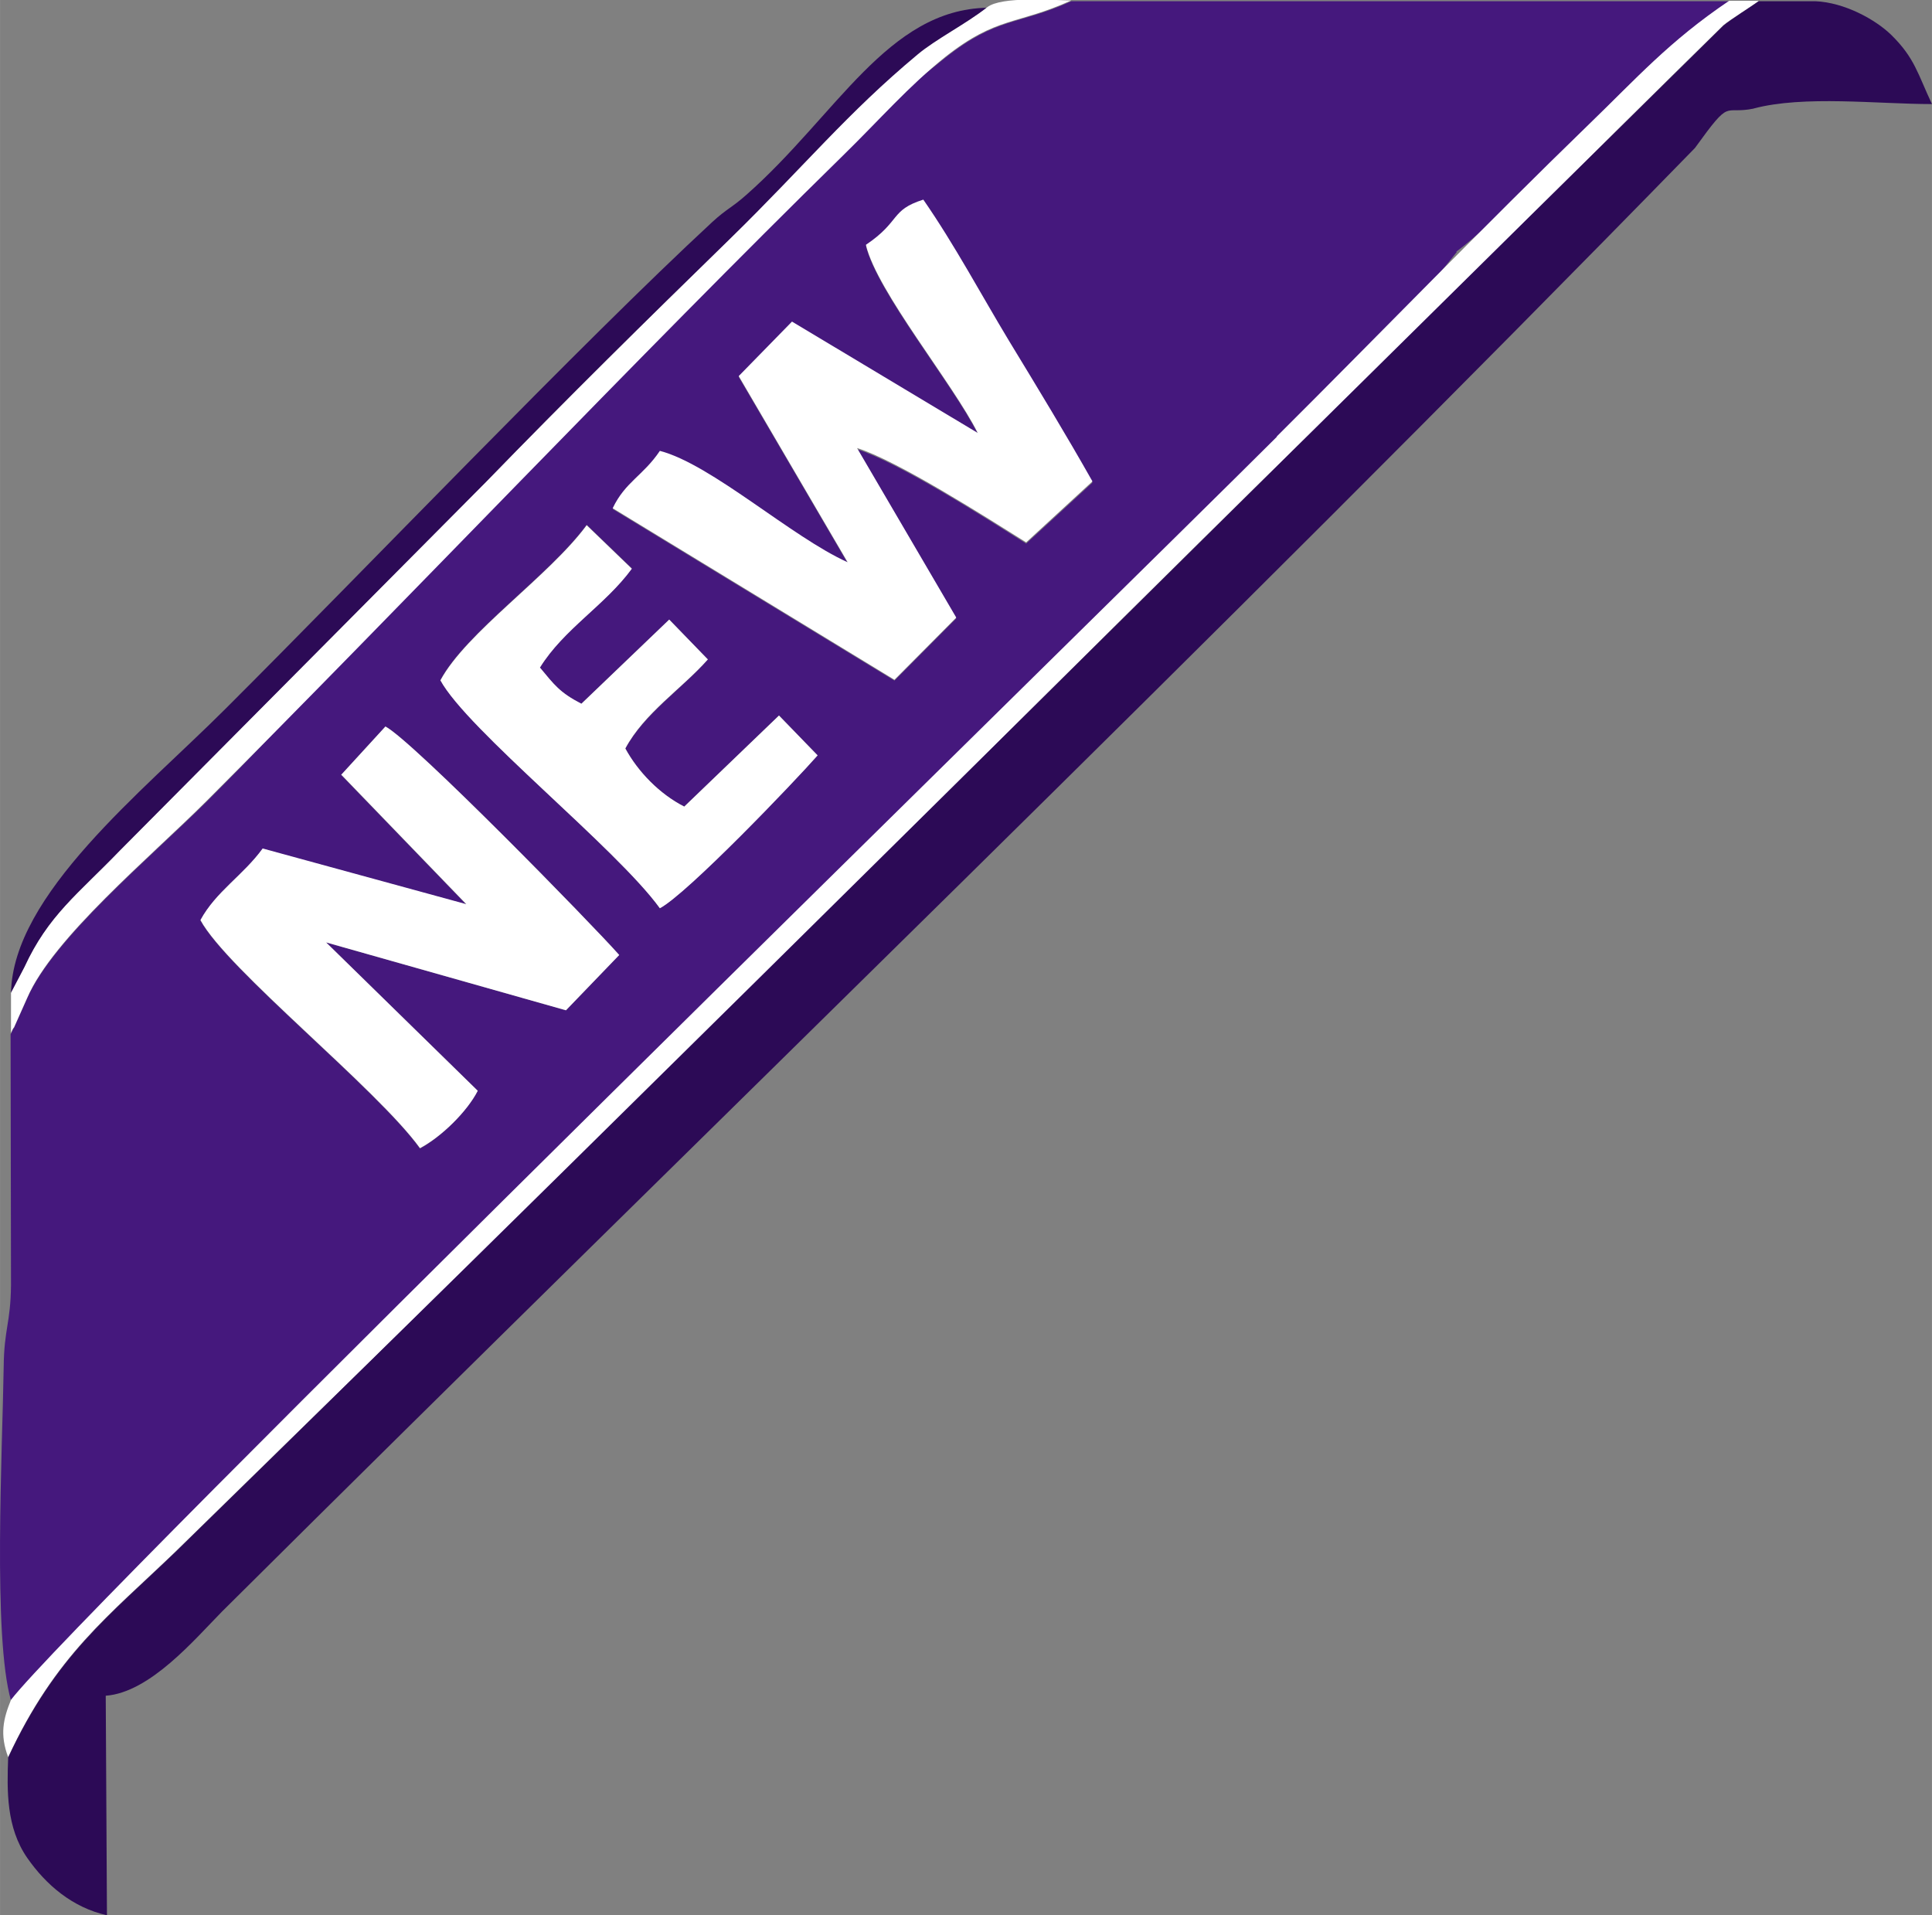
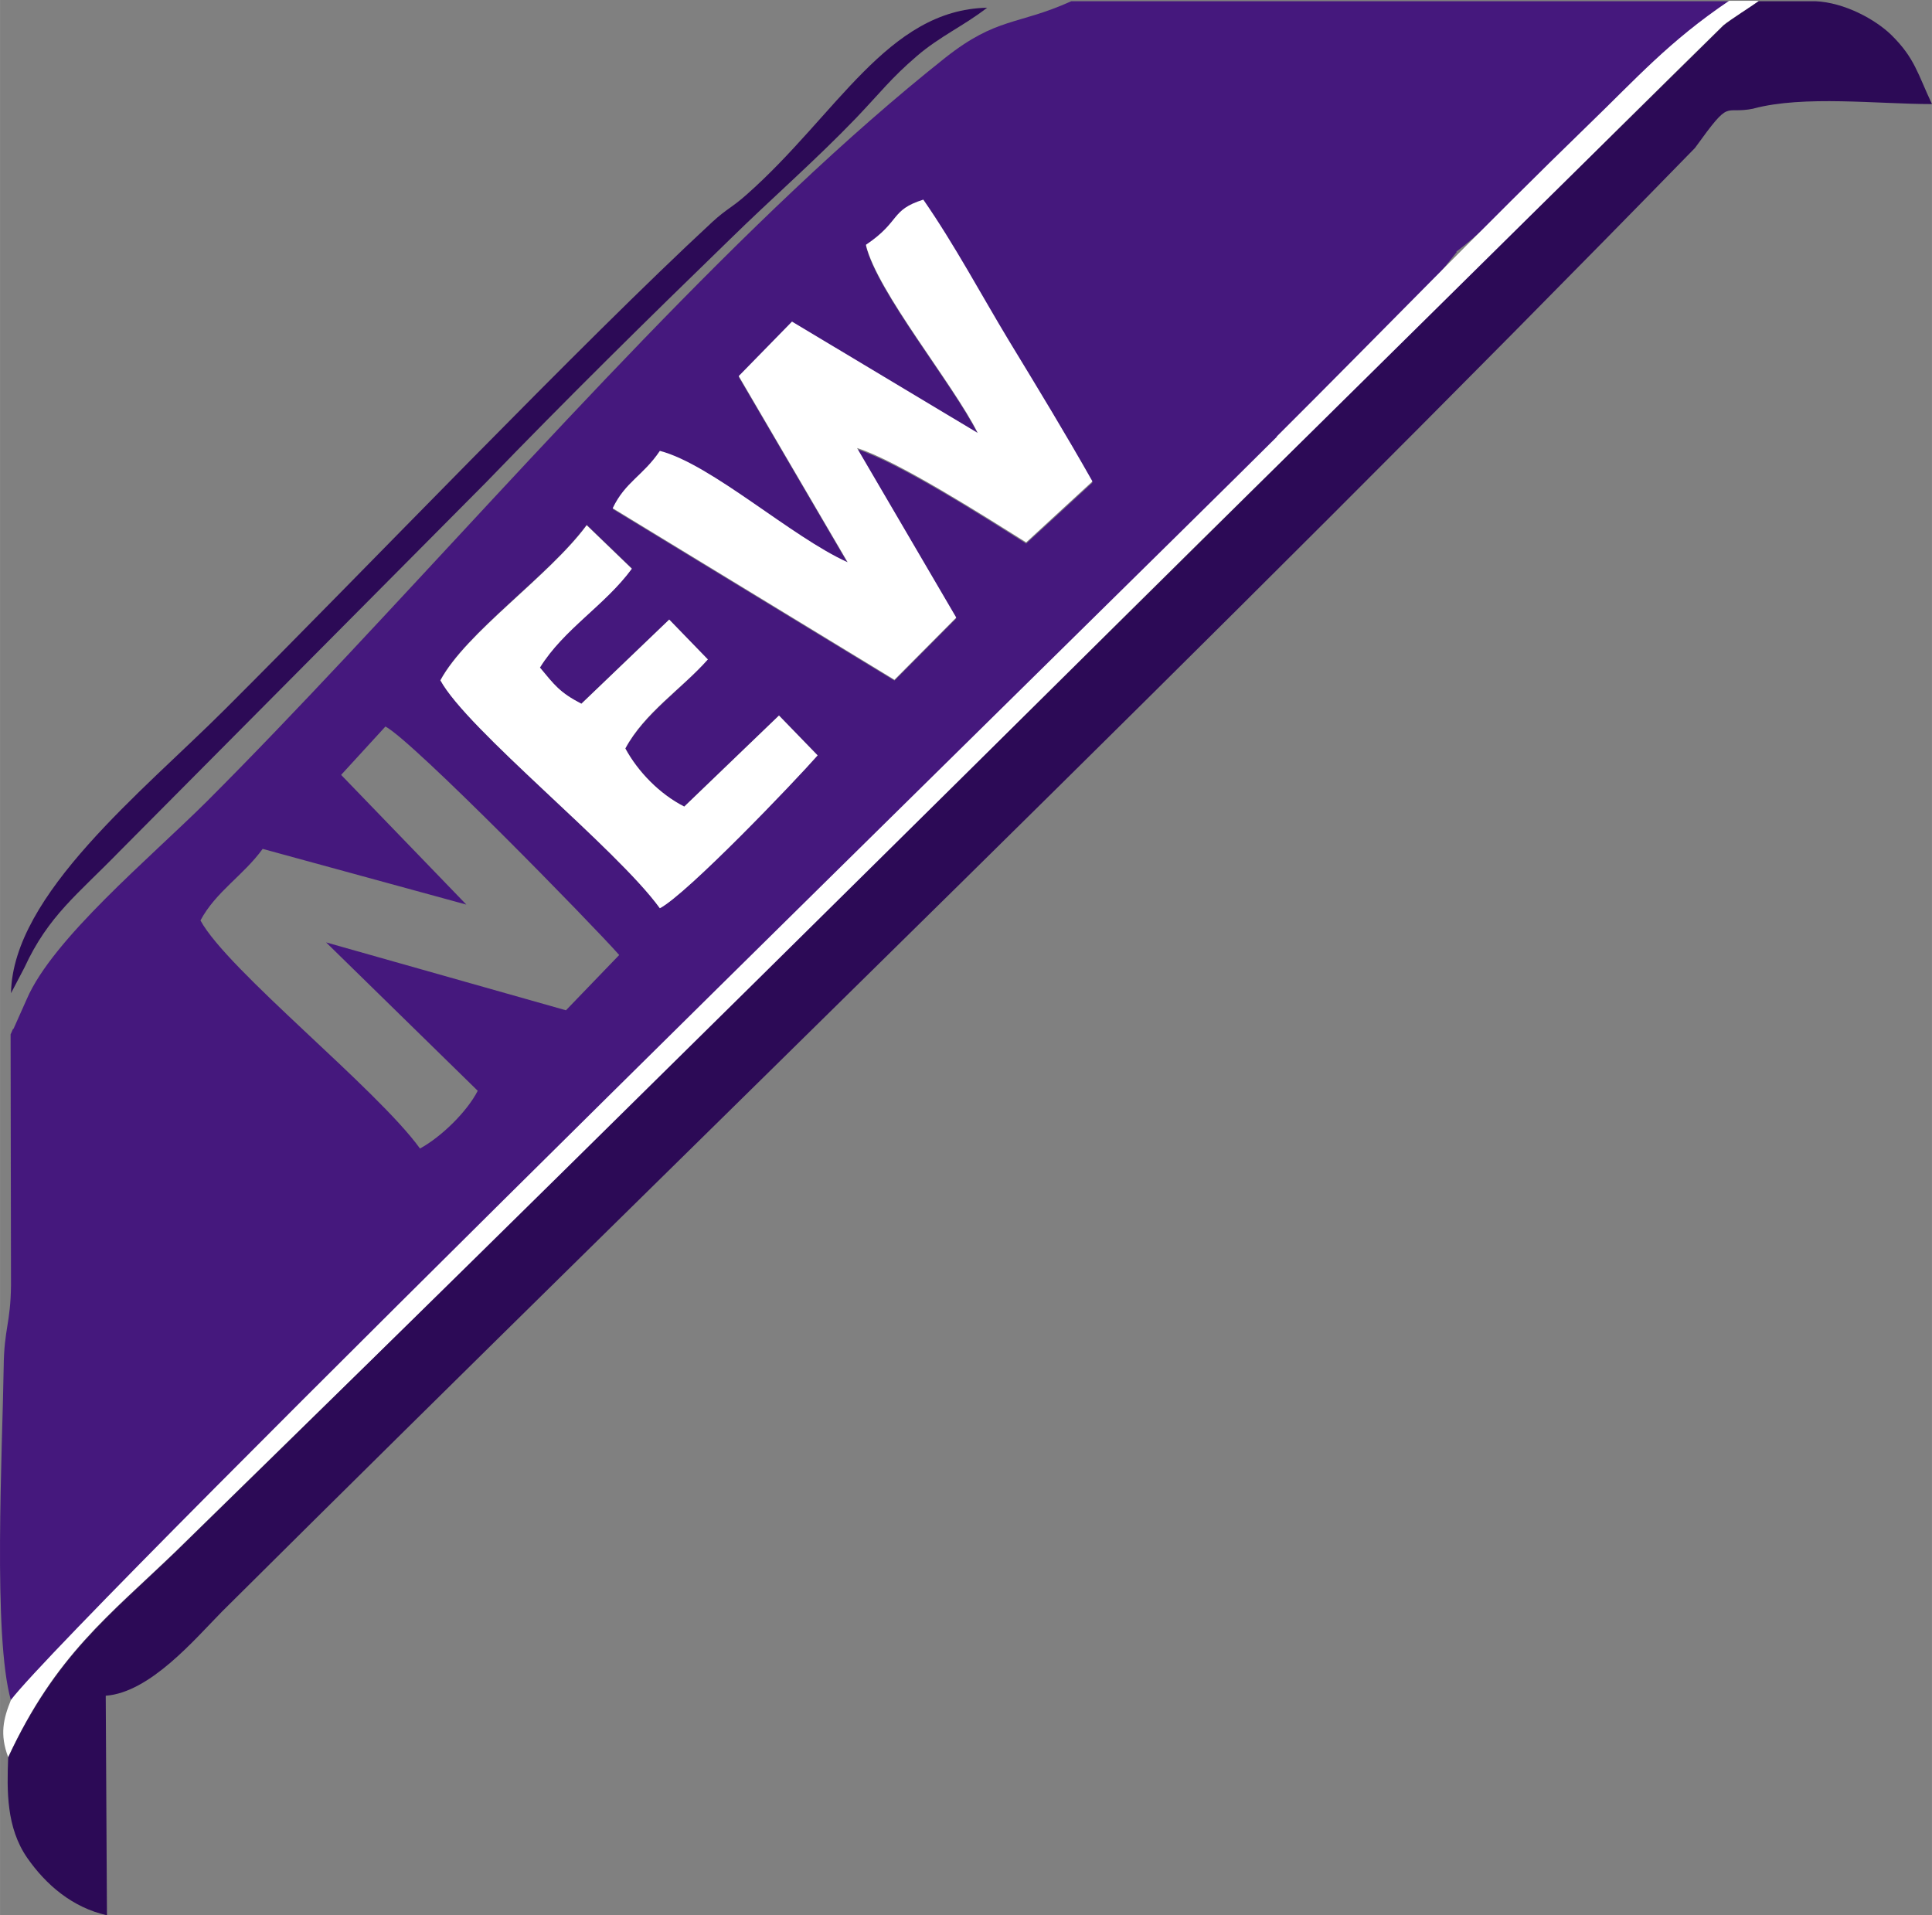
<svg xmlns="http://www.w3.org/2000/svg" xml:space="preserve" width="17.554mm" height="17.402mm" version="1.1" style="shape-rendering:geometricPrecision; text-rendering:geometricPrecision; image-rendering:optimizeQuality; fill-rule:evenodd; clip-rule:evenodd" viewBox="0 0 47.52 47.11">
  <rect x="0" y="0" width="47.52" height="47.11" fill="#808080" stroke="none" />
  <defs>
    <style type="text/css">
   
    .fil2 {fill:#2C0A56}
    .fil0 {fill:#45187D}
    .fil1 {fill:white}
   
  </style>
  </defs>
  <g id="Слой_x0020_1">
    <path class="fil0" d="M13.92 24.85l-5.9 -1.67 3.73 3.65c-0.26,0.51 -0.89,1.13 -1.42,1.42 -1.07,-1.48 -4.74,-4.39 -5.4,-5.61 0.38,-0.71 1.05,-1.1 1.53,-1.76l5.01 1.37 -3.08 -3.19 1.09 -1.19c0.69,0.37 5.06,4.84 5.75,5.62l-1.31 1.36zm21.9 -18.66c0.98,-0.73 2.3,-2.19 3.26,-3.12 1.18,-1.14 1.97,-2.04 3.45,-3.04l-16.18 0c-1.33,0.6 -1.82,0.38 -3.1,1.39 -1.21,0.96 -2.45,2.05 -3.71,3.24 -4.92,4.64 -10.03,10.63 -14.46,15.06 -1.41,1.4 -3.78,3.37 -4.42,4.85l-0.33 0.74c-0.01,-0.03 -0.04,0.08 -0.07,0.13l0.01 6.17c-0.01,0.94 -0.17,1.07 -0.18,2.01 -0.03,2.06 -0.27,6.64 0.18,8.21 1.62,-2.11 27.24,-27.18 31.14,-31.07 1.54,-1.53 3.01,-2.76 4.42,-4.56zm-24.99 10.54c0.64,-1.19 2.67,-2.56 3.6,-3.82l1.11 1.07c-0.65,0.9 -1.67,1.48 -2.26,2.44 0.35,0.42 0.48,0.62 1.02,0.89l2.16 -2.07 0.95 0.98c-0.64,0.73 -1.55,1.32 -2.03,2.19 0.31,0.57 0.84,1.12 1.45,1.43l2.33 -2.24 0.95 0.98c-0.56,0.63 -3.21,3.4 -3.88,3.76 -1.07,-1.48 -4.74,-4.39 -5.4,-5.61zm10.25 -5.69l2.44 4.17 -1.52 1.53 -6.93 -4.22c0.31,-0.66 0.75,-0.8 1.16,-1.41 1.27,0.33 3.24,2.12 4.62,2.74l-2.68 -4.58 1.31 -1.34 4.57 2.74c-0.61,-1.22 -2.47,-3.47 -2.75,-4.62 0.87,-0.58 0.6,-0.85 1.41,-1.11 0.77,1.12 1.43,2.36 2.1,3.46 0.73,1.2 1.41,2.31 2.06,3.47l-1.63 1.5c-0.98,-0.62 -3.16,-2.01 -4.16,-2.32z" />
    <path class="fil1" d="M21.3 6.03c0.28,1.15 2.14,3.4 2.75,4.62l-4.57 -2.74 -1.31 1.34 2.68 4.58c-1.38,-0.62 -3.35,-2.41 -4.62,-2.74 -0.41,0.61 -0.85,0.76 -1.16,1.41l6.93 4.22 1.52 -1.53 -2.44 -4.17c0.99,0.31 3.17,1.7 4.16,2.32l1.63 -1.5c-0.65,-1.15 -1.33,-2.27 -2.06,-3.47 -0.67,-1.11 -1.33,-2.35 -2.1,-3.46 -0.82,0.26 -0.55,0.53 -1.41,1.11z" />
-     <path class="fil1" d="M8.39 19.05l3.08 3.19 -5.01 -1.37c-0.48,0.66 -1.15,1.06 -1.53,1.76 0.66,1.22 4.33,4.13 5.4,5.61 0.53,-0.28 1.16,-0.9 1.42,-1.41l-3.73 -3.65 5.9 1.67 1.31 -1.36c-0.69,-0.78 -5.06,-5.25 -5.75,-5.62l-1.09 1.19z" />
    <path class="fil1" d="M10.83 16.73c0.66,1.22 4.33,4.13 5.4,5.61 0.68,-0.36 3.32,-3.12 3.88,-3.76l-0.95 -0.98 -2.33 2.24c-0.61,-0.31 -1.14,-0.86 -1.45,-1.43 0.47,-0.88 1.38,-1.46 2.03,-2.19l-0.95 -0.98 -2.16 2.07c-0.54,-0.28 -0.67,-0.47 -1.02,-0.89 0.59,-0.95 1.6,-1.53 2.26,-2.43l-1.11 -1.07c-0.93,1.26 -2.96,2.63 -3.6,3.82z" />
    <path class="fil1" d="M31.41 10.74c-3.9,3.89 -29.52,28.96 -31.14,31.07 -0.19,0.47 -0.28,0.85 -0.07,1.41 1.17,-2.52 2.48,-3.48 4.12,-5.06l9.22 -9.01c6.13,-5.99 12.19,-12.12 18.32,-18.13 3.51,-3.41 7.02,-6.96 10.53,-10.4 0.18,-0.15 0.68,-0.45 0.87,-0.6l-0.73 0c-1.48,1 -2.27,1.9 -3.45,3.04 -2.59,2.51 -5.12,5.13 -7.68,7.68z" />
    <path class="fil2" d="M0.27 24.43l0.33 -0.63c0.59,-1.28 1.31,-1.8 2.35,-2.87l9 -9.06c1.99,-2.06 3.95,-3.99 6,-5.98 1.04,-1.02 2.1,-1.94 3.1,-2.98 0.62,-0.65 0.86,-0.98 1.5,-1.53 0.57,-0.49 1.15,-0.74 1.73,-1.19 -2.45,0.05 -3.7,2.64 -5.92,4.6 -0.36,0.32 -0.48,0.34 -0.84,0.67 -3.22,2.98 -8.59,8.6 -11.98,11.98 -2.03,2.03 -5.23,4.56 -5.27,6.99z" />
-     <path class="fil1" d="M0.27 24.43l0 0.98c0.02,-0.04 0.06,-0.15 0.07,-0.13l0.33 -0.74c0.64,-1.48 3.02,-3.45 4.42,-4.85 4.71,-4.71 10.61,-10.93 15.64,-15.86 0.91,-0.89 1.62,-1.71 2.52,-2.43 1.28,-1.01 1.76,-0.78 3.1,-1.39 -0.43,0 -1.72,-0.11 -2.07,0.17 -0.52,0.41 -1.27,0.79 -1.71,1.16 -1.74,1.45 -2.75,2.71 -4.62,4.54 -2.05,2 -4.01,3.93 -6,5.98l-9 9.06c-1.04,1.08 -1.76,1.59 -2.35,2.87l-0.33 0.63z" />
-     <path class="fil2" d="M43.13 2.67c1.24,-0.33 3.05,-0.11 4.39,-0.11l0 -0c-0.35,-0.74 -0.42,-1.13 -1,-1.7 -0.39,-0.38 -1.15,-0.8 -1.87,-0.83l-1.39 0c-0.2,0.14 -0.69,0.45 -0.87,0.6 -12.7,12.49 -25.33,25.09 -38.07,37.54 -1.64,1.58 -2.95,2.55 -4.12,5.06 -0.03,0.81 -0.05,1.72 0.47,2.47 0.46,0.66 1.11,1.22 1.96,1.41l-0.03 -5.4c1.09,-0.08 2.19,-1.39 2.86,-2.07 12.04,-11.97 24.39,-23.86 36.23,-36 0.91,-1.26 0.67,-0.81 1.45,-0.97z" />
+     <path class="fil2" d="M43.13 2.67c1.24,-0.33 3.05,-0.11 4.39,-0.11c-0.35,-0.74 -0.42,-1.13 -1,-1.7 -0.39,-0.38 -1.15,-0.8 -1.87,-0.83l-1.39 0c-0.2,0.14 -0.69,0.45 -0.87,0.6 -12.7,12.49 -25.33,25.09 -38.07,37.54 -1.64,1.58 -2.95,2.55 -4.12,5.06 -0.03,0.81 -0.05,1.72 0.47,2.47 0.46,0.66 1.11,1.22 1.96,1.41l-0.03 -5.4c1.09,-0.08 2.19,-1.39 2.86,-2.07 12.04,-11.97 24.39,-23.86 36.23,-36 0.91,-1.26 0.67,-0.81 1.45,-0.97z" />
  </g>
</svg>